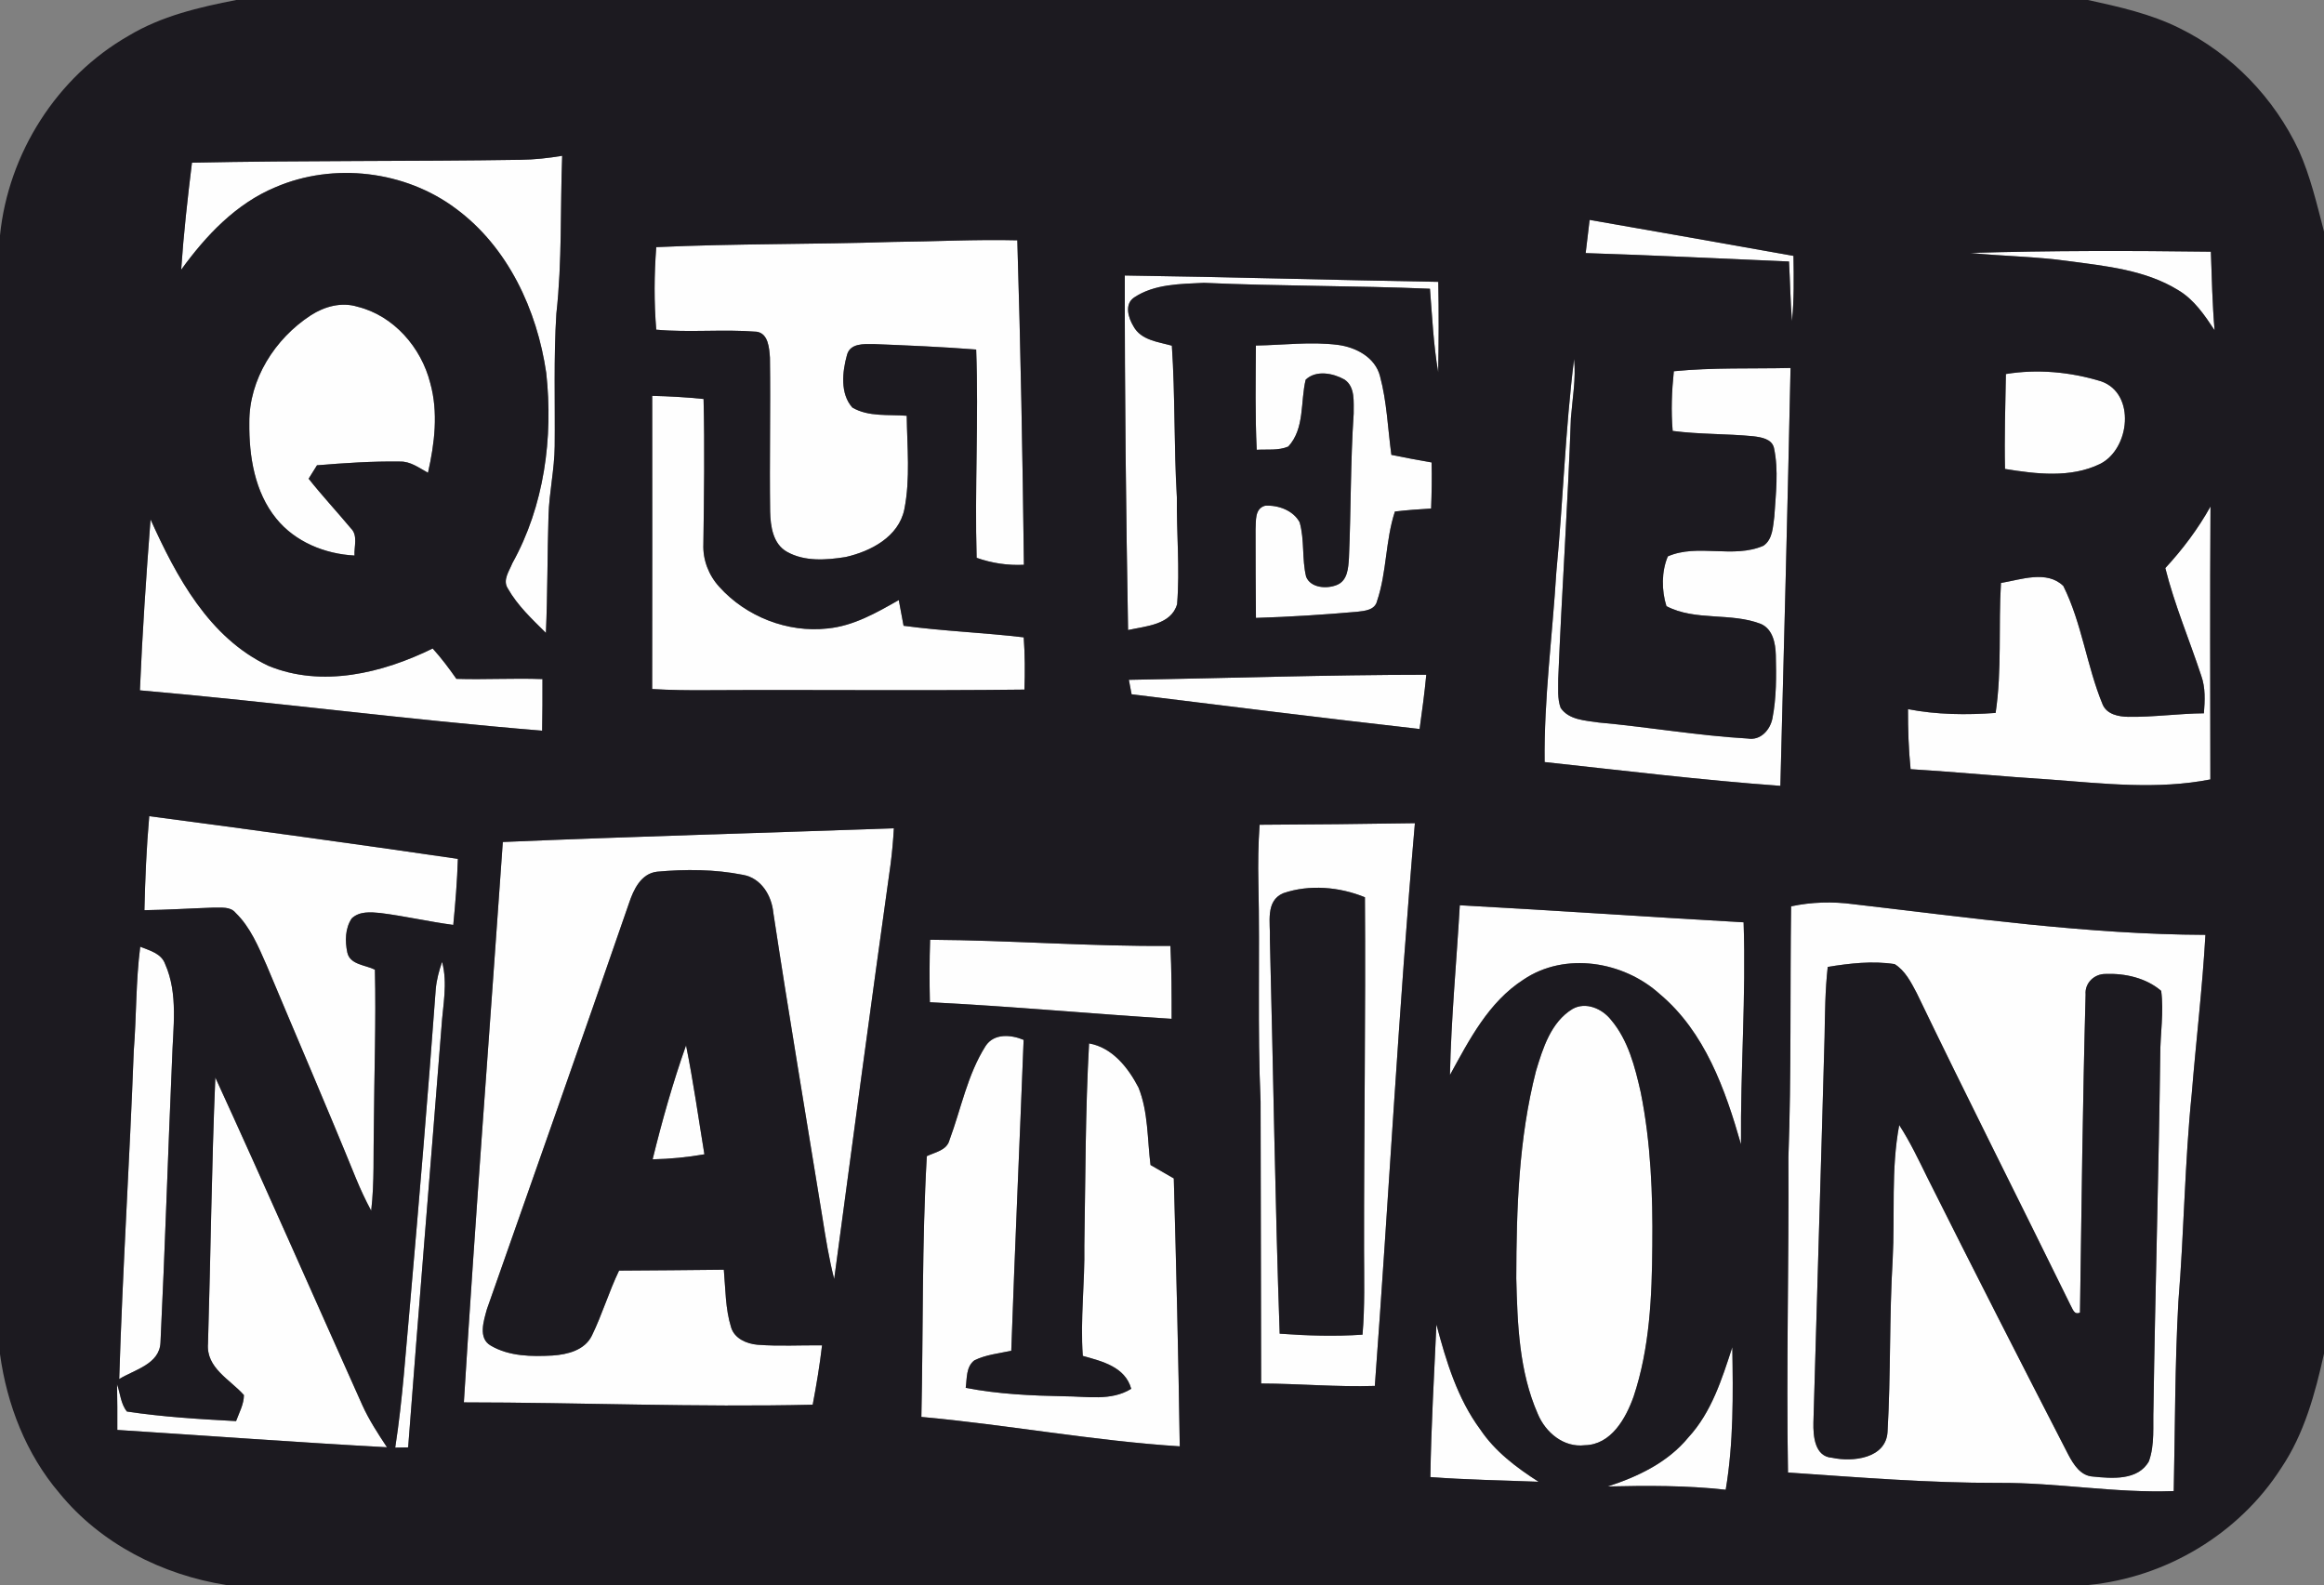
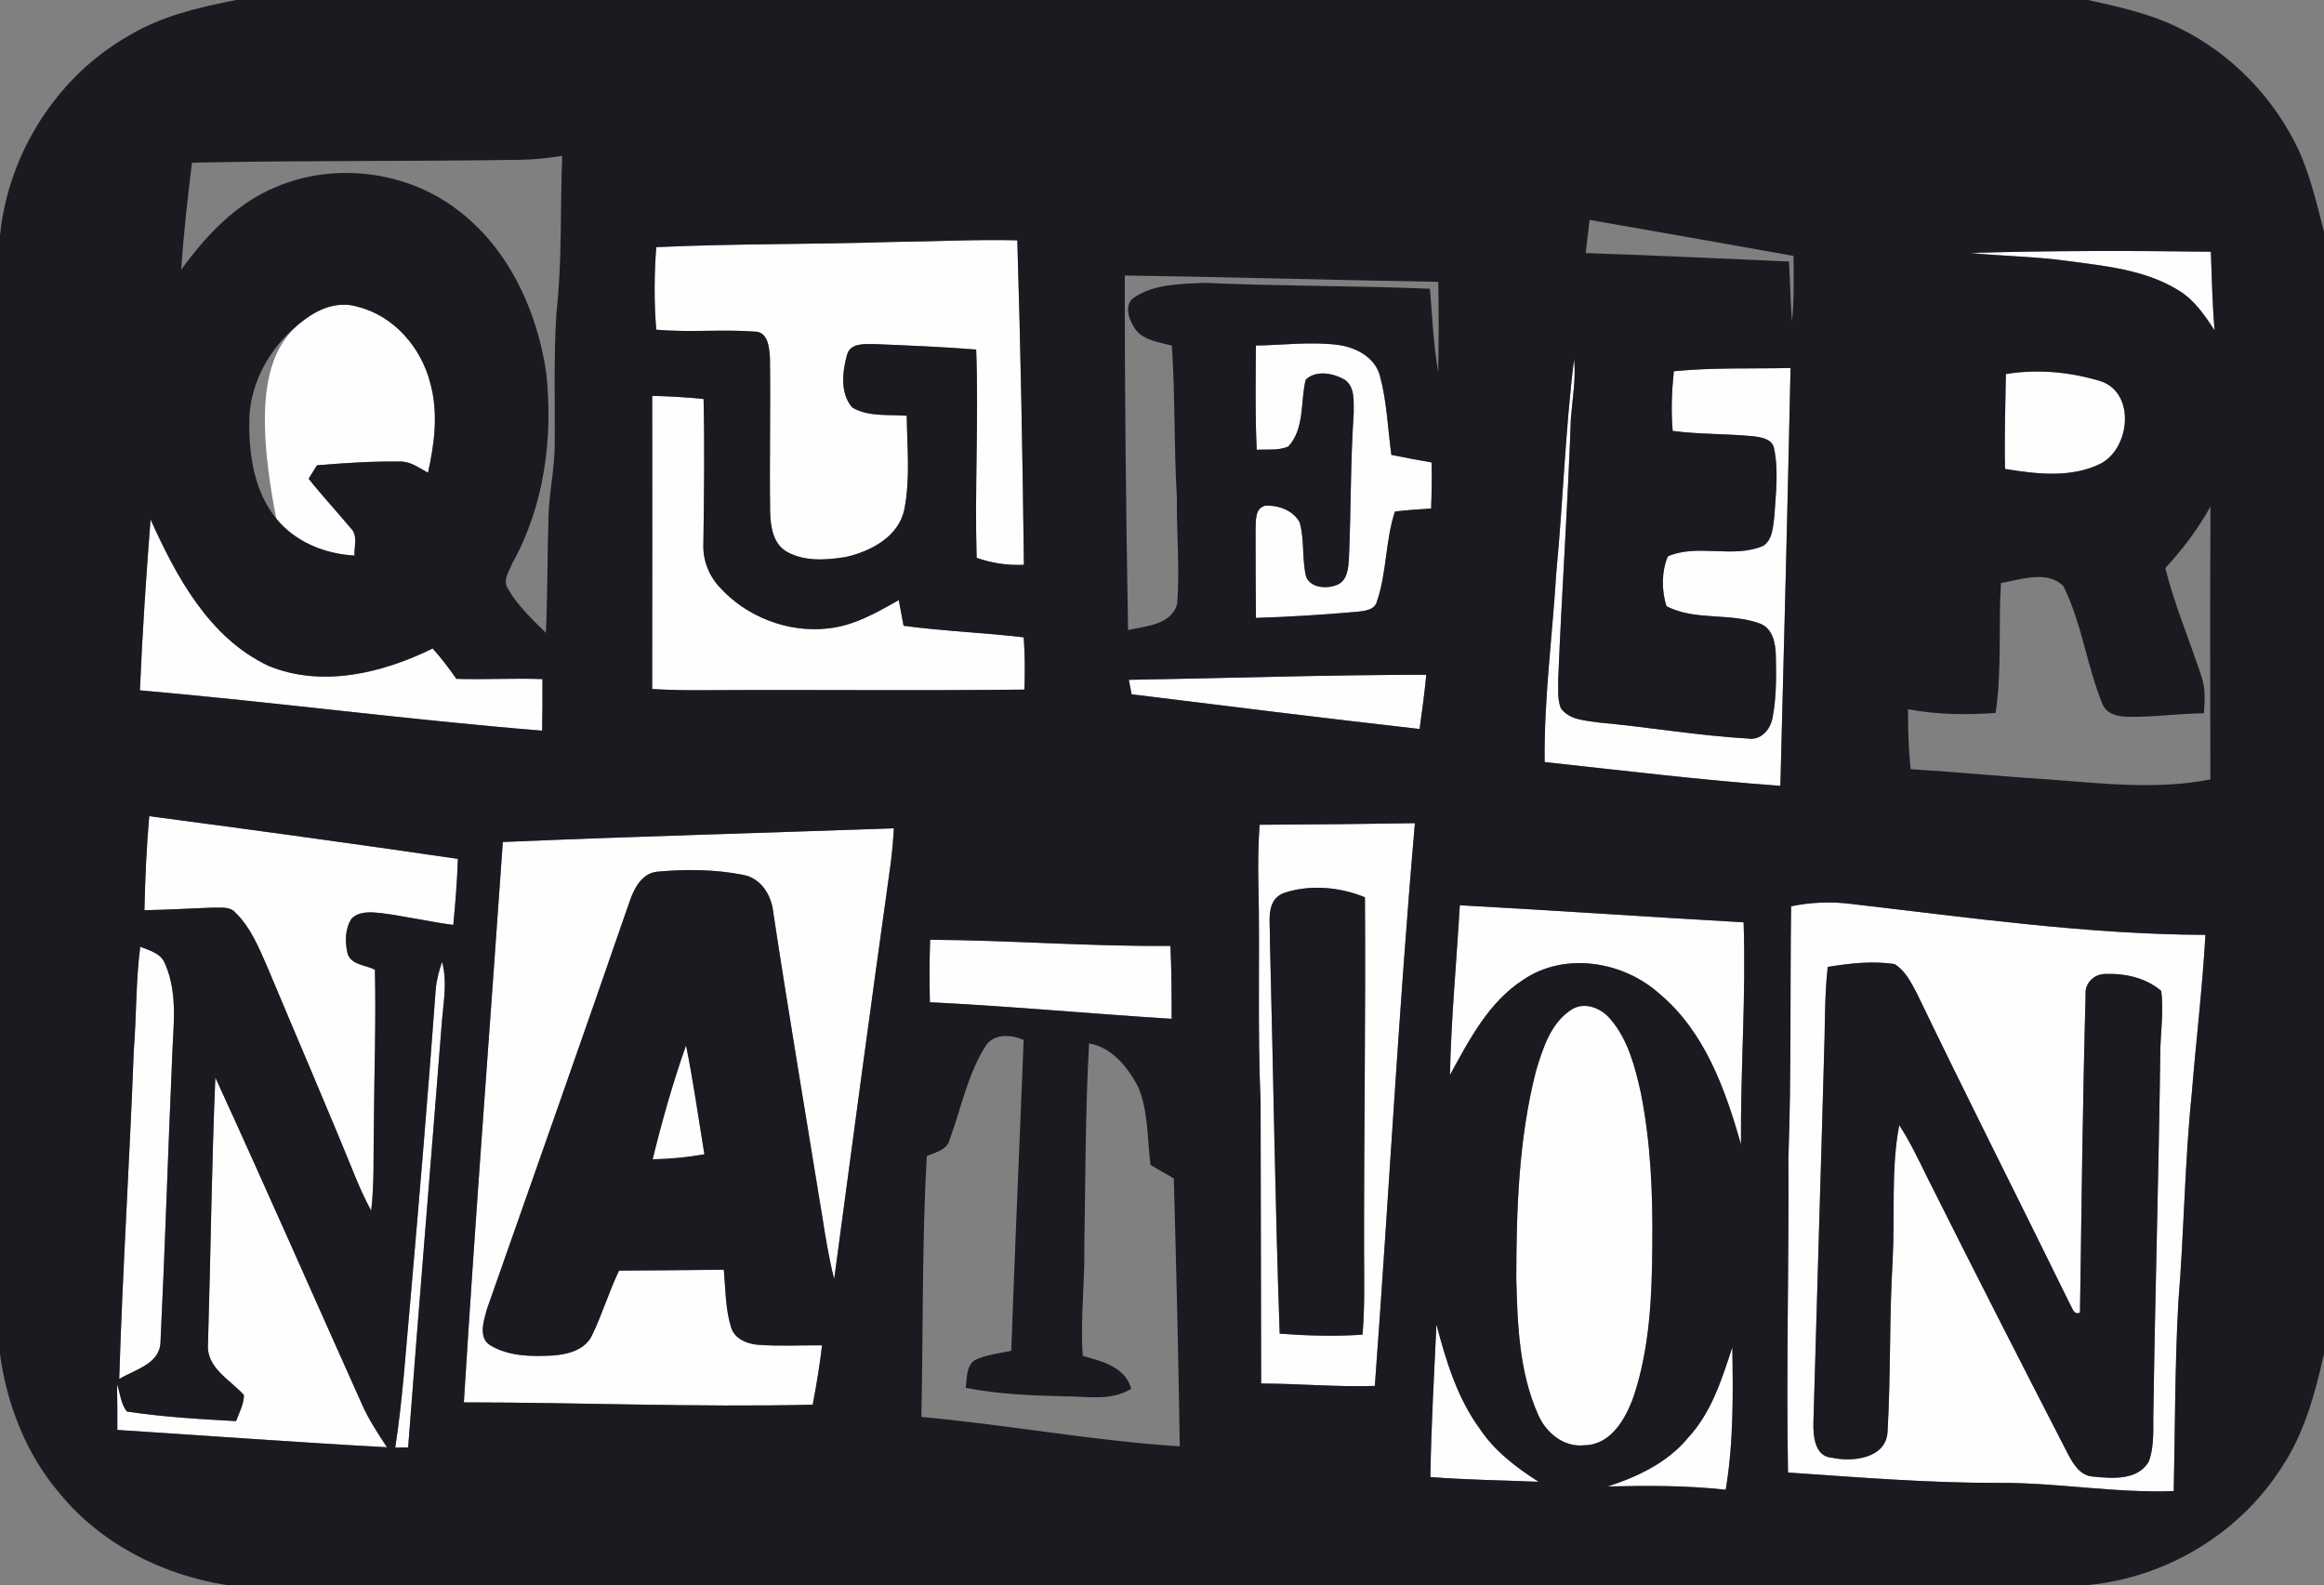
<svg xmlns="http://www.w3.org/2000/svg" width="500pt" height="341pt" viewBox="0 0 500 341" version="1.1">
  <rect x="0" y="0" width="500" height="341" fill="#808080" stroke="none" />
  <g id="#fefefeff">
-     <path fill="#fefefe" opacity="1.00" d=" M 111.99 34.38 C 115.00 34.34 117.99 34.01 120.95 33.52 C 120.52 44.84 120.96 56.21 119.70 67.48 C 119.10 76.97 119.44 86.49 119.34 96.00 C 119.29 101.02 118.15 105.94 118.01 110.96 C 117.75 119.36 117.82 127.77 117.45 136.16 C 114.48 133.21 111.34 130.29 109.26 126.61 C 108.08 124.80 109.56 122.88 110.22 121.19 C 117.10 108.83 119.05 94.16 117.52 80.22 C 115.55 66.71 109.30 53.17 98.10 44.90 C 87.19 36.72 71.81 34.88 59.28 40.27 C 50.76 43.81 44.30 50.69 38.98 58.03 C 39.50 50.33 40.36 42.66 41.30 35.00 C 64.85 34.50 88.43 34.75 111.99 34.38 Z" />
-     <path fill="#fefefe" opacity="1.00" d=" M 342.00 47.31 C 356.62 49.85 371.24 52.45 385.86 55.05 C 385.93 59.74 386.01 64.44 385.54 69.11 C 385.20 64.83 385.13 60.54 384.90 56.26 C 370.32 55.63 355.74 54.92 341.15 54.45 C 341.42 52.07 341.71 49.69 342.00 47.31 Z" />
    <path fill="#fefefe" opacity="1.00" d=" M 141.19 53.17 C 158.11 52.39 175.06 52.60 191.99 52.05 C 200.95 51.97 209.90 51.48 218.87 51.70 C 219.59 74.95 220.01 98.24 220.29 121.51 C 216.83 121.68 213.39 121.17 210.12 120.01 C 209.68 105.07 210.58 90.13 210.02 75.20 C 202.67 74.62 195.29 74.32 187.93 74.02 C 185.86 74.01 182.91 73.82 182.23 76.35 C 181.22 79.96 180.71 84.69 183.38 87.68 C 186.87 89.74 191.20 89.13 195.08 89.45 C 195.16 96.15 195.88 102.97 194.56 109.60 C 193.34 115.50 187.33 118.62 181.94 119.84 C 177.78 120.50 173.12 120.86 169.32 118.72 C 166.27 117.01 165.77 113.20 165.69 110.04 C 165.54 99.01 165.80 87.98 165.65 76.96 C 165.50 74.95 165.33 71.75 162.81 71.37 C 155.62 70.79 148.38 71.58 141.19 70.93 C 140.70 65.02 140.74 59.08 141.19 53.17 Z" />
    <path fill="#fefefe" opacity="1.00" d=" M 423.89 54.42 C 441.14 53.90 458.40 53.92 475.66 54.15 C 475.86 59.78 475.98 65.43 476.46 71.05 C 474.31 67.80 472.04 64.43 468.61 62.41 C 461.55 58.06 453.08 57.25 445.04 56.17 C 438.03 55.18 430.93 55.13 423.89 54.42 Z" />
-     <path fill="#fefefe" opacity="1.00" d=" M 242.00 59.27 C 264.48 59.59 286.96 60.26 309.44 60.64 C 309.57 67.12 309.54 73.61 309.42 80.09 C 308.40 74.15 308.13 68.12 307.65 62.12 C 291.44 61.44 275.21 61.58 259.01 60.85 C 253.94 61.10 248.37 61.08 244.00 64.00 C 241.86 65.46 242.75 68.38 243.86 70.20 C 245.48 73.20 249.18 73.55 252.12 74.37 C 252.85 85.23 252.55 96.13 253.20 106.99 C 253.11 114.65 253.87 122.33 253.25 129.97 C 252.00 134.45 246.46 134.70 242.70 135.55 C 242.26 110.13 241.96 84.69 242.00 59.27 Z" />
-     <path fill="#fefefe" opacity="1.00" d=" M 66.86 67.84 C 69.80 65.93 73.48 64.92 76.92 65.99 C 84.71 67.91 90.63 74.76 92.56 82.39 C 94.33 88.73 93.50 95.40 92.08 101.71 C 90.18 100.68 88.31 99.23 86.03 99.30 C 80.08 99.21 74.13 99.62 68.20 100.10 C 67.60 101.06 67.00 102.03 66.40 102.99 C 69.29 106.64 72.47 110.05 75.45 113.62 C 77.08 115.18 76.15 117.56 76.27 119.52 C 69.92 119.19 63.51 116.60 59.44 111.57 C 54.78 105.85 53.57 98.16 53.64 90.98 C 53.56 81.62 59.15 72.86 66.86 67.84 Z" />
+     <path fill="#fefefe" opacity="1.00" d=" M 66.86 67.84 C 69.80 65.93 73.48 64.92 76.92 65.99 C 84.71 67.91 90.63 74.76 92.56 82.39 C 94.33 88.73 93.50 95.40 92.08 101.71 C 90.18 100.68 88.31 99.23 86.03 99.30 C 80.08 99.21 74.13 99.62 68.20 100.10 C 67.60 101.06 67.00 102.03 66.40 102.99 C 69.29 106.64 72.47 110.05 75.45 113.62 C 77.08 115.18 76.15 117.56 76.27 119.52 C 69.92 119.19 63.51 116.60 59.44 111.57 C 53.56 81.62 59.15 72.86 66.86 67.84 Z" />
    <path fill="#fefefe" opacity="1.00" d=" M 270.20 74.34 C 276.08 74.25 281.99 73.45 287.85 74.20 C 291.73 74.71 295.88 76.88 296.91 80.95 C 298.39 86.46 298.58 92.22 299.35 97.86 C 302.22 98.46 305.10 98.98 308.00 99.49 C 308.09 102.80 308.02 106.11 307.90 109.41 C 305.30 109.55 302.70 109.75 300.11 110.05 C 298.05 116.31 298.38 123.08 296.27 129.30 C 295.82 131.27 293.60 131.43 291.97 131.62 C 284.73 132.25 277.47 132.72 270.21 132.94 C 270.16 126.60 270.12 120.27 270.13 113.93 C 270.25 112.10 269.89 109.42 272.19 108.80 C 274.98 108.63 278.22 109.79 279.61 112.36 C 280.70 116.18 280.07 120.25 281.01 124.09 C 282.01 126.54 285.50 126.73 287.64 125.84 C 289.95 124.90 290.08 122.17 290.22 120.05 C 290.67 109.69 290.54 99.31 291.24 88.97 C 291.20 86.50 291.63 83.26 289.27 81.66 C 286.83 80.28 283.14 79.55 280.91 81.69 C 279.75 86.46 280.74 92.18 277.17 96.07 C 275.04 96.98 272.63 96.63 270.38 96.77 C 270.02 89.29 270.16 81.81 270.20 74.34 Z" />
    <path fill="#fefefe" opacity="1.00" d=" M 334.84 123.06 C 336.31 107.80 336.75 92.45 338.66 77.23 C 339.09 81.49 338.31 85.73 337.97 89.97 C 337.32 108.67 336.00 127.34 335.25 146.03 C 335.28 148.12 335.03 150.31 335.77 152.30 C 337.56 154.92 341.10 155.00 343.93 155.44 C 354.65 156.41 365.29 158.27 376.03 158.89 C 378.78 159.36 380.83 157.05 381.33 154.56 C 382.21 150.08 382.17 145.46 382.06 140.91 C 381.99 138.40 381.42 135.38 378.87 134.24 C 372.38 131.71 364.74 133.67 358.53 130.41 C 357.46 127.05 357.45 122.94 358.83 119.70 C 365.25 116.89 372.90 120.25 379.40 117.41 C 381.42 116.03 381.43 113.30 381.74 111.12 C 382.05 106.22 382.70 101.20 381.66 96.35 C 381.18 94.40 378.90 94.07 377.23 93.86 C 371.45 93.29 365.62 93.47 359.87 92.71 C 359.50 88.43 359.67 84.13 360.12 79.87 C 368.46 79.04 376.86 79.36 385.23 79.17 C 384.60 109.13 383.82 139.11 383.04 169.07 C 366.09 167.84 349.21 165.78 332.32 163.95 C 332.17 150.27 334.01 136.69 334.84 123.06 Z" />
    <path fill="#fefefe" opacity="1.00" d=" M 431.56 80.47 C 438.39 79.35 445.45 80.02 452.05 82.04 C 459.56 84.65 458.25 96.63 451.80 99.82 C 445.46 102.89 438.08 101.98 431.37 100.89 C 431.22 94.08 431.44 87.27 431.56 80.47 Z" />
    <path fill="#fefefe" opacity="1.00" d=" M 140.32 85.17 C 144.01 85.25 147.69 85.46 151.37 85.84 C 151.62 96.25 151.47 106.66 151.33 117.07 C 151.19 120.45 152.47 123.76 154.75 126.25 C 160.51 132.67 169.46 136.18 178.05 135.21 C 183.64 134.67 188.58 131.82 193.37 129.10 C 193.70 130.94 194.04 132.79 194.40 134.63 C 202.98 135.79 211.65 136.10 220.25 137.12 C 220.52 140.86 220.53 144.62 220.40 148.36 C 197.60 148.63 174.80 148.36 152.00 148.49 C 148.10 148.52 144.20 148.47 140.31 148.24 C 140.35 127.21 140.33 106.19 140.32 85.17 Z" />
-     <path fill="#fefefe" opacity="1.00" d=" M 465.86 122.22 C 469.59 118.18 472.91 113.77 475.58 108.97 C 475.45 128.54 475.53 148.12 475.55 167.69 C 464.21 169.92 452.62 168.58 441.21 167.72 C 431.15 167.09 421.12 166.10 411.06 165.48 C 410.62 161.19 410.49 156.88 410.50 152.57 C 416.71 153.77 423.06 153.84 429.35 153.38 C 430.73 144.12 429.93 134.73 430.50 125.42 C 434.78 124.71 440.38 122.61 443.92 126.07 C 447.92 134.11 448.95 143.29 452.38 151.57 C 453.29 153.71 455.83 154.19 457.91 154.22 C 463.34 154.30 468.73 153.51 474.16 153.46 C 474.38 150.76 474.52 147.97 473.59 145.38 C 471.04 137.65 467.84 130.12 465.86 122.22 Z" />
    <path fill="#fefefe" opacity="1.00" d=" M 32.39 111.75 C 37.95 124.07 44.96 137.19 57.73 143.24 C 69.27 148.01 82.31 144.81 93.09 139.52 C 94.95 141.57 96.61 143.79 98.19 146.05 C 104.37 146.24 110.54 145.87 116.71 146.10 C 116.73 149.80 116.70 153.50 116.64 157.20 C 87.75 154.85 58.99 151.04 30.10 148.52 C 30.62 136.25 31.44 123.99 32.39 111.75 Z" />
    <path fill="#fefefe" opacity="1.00" d=" M 242.87 146.26 C 264.19 145.90 285.52 145.18 306.86 145.17 C 306.49 149.07 305.96 152.96 305.42 156.84 C 284.75 154.50 264.11 151.92 243.46 149.37 C 243.26 148.33 243.06 147.30 242.87 146.26 Z" />
    <path fill="#fefefe" opacity="1.00" d=" M 32.11 175.59 C 54.26 178.52 76.40 181.55 98.51 184.78 C 98.36 189.53 97.98 194.27 97.52 198.99 C 92.27 198.29 87.11 197.09 81.86 196.43 C 79.77 196.22 77.32 196.01 75.67 197.59 C 74.24 199.72 74.21 202.48 74.72 204.91 C 75.29 207.58 78.63 207.58 80.66 208.62 C 80.92 219.74 80.51 230.87 80.44 241.99 C 80.29 248.15 80.58 254.34 79.86 260.48 C 78.63 258.19 77.54 255.84 76.55 253.44 C 70.32 238.11 63.75 222.93 57.36 207.67 C 55.60 203.68 53.88 199.48 50.69 196.39 C 49.55 194.99 47.62 195.32 46.03 195.26 C 41.04 195.43 36.06 195.75 31.07 195.82 C 31.23 189.07 31.51 182.32 32.11 175.59 Z" />
    <path fill="#fefefe" opacity="1.00" d=" M 271.00 177.44 C 282.14 177.39 293.28 177.28 304.41 177.10 C 300.90 217.41 298.78 257.82 295.79 298.17 C 287.63 298.43 279.49 297.68 271.33 297.65 C 271.27 277.44 271.24 257.22 271.21 237.00 C 270.51 221.34 271.10 205.66 270.74 190.00 C 270.65 185.81 270.70 181.61 271.00 177.44 M 276.10 192.16 C 272.15 193.82 273.36 198.62 273.21 202.00 C 273.95 230.31 274.32 258.63 275.32 286.93 C 281.24 287.36 287.20 287.55 293.14 287.14 C 293.66 281.11 293.48 275.05 293.47 269.00 C 293.44 243.68 293.84 218.36 293.66 193.04 C 288.18 190.79 281.71 190.24 276.10 192.16 Z" />
    <path fill="#fefefe" opacity="1.00" d=" M 108.18 181.15 C 136.21 179.95 164.27 179.21 192.31 178.20 C 192.17 180.77 191.94 183.34 191.61 185.90 C 187.44 215.64 183.45 245.41 179.47 275.18 C 178.36 270.84 177.65 266.41 176.95 262.00 C 173.41 240.13 169.70 218.28 166.38 196.38 C 166.02 192.66 163.76 188.89 159.83 188.21 C 153.78 187.01 147.48 186.98 141.36 187.54 C 137.90 187.94 136.30 191.40 135.33 194.31 C 125.26 223.48 114.97 252.57 104.75 281.68 C 104.08 284.15 102.79 287.92 105.61 289.51 C 109.59 291.84 114.43 291.87 118.90 291.63 C 122.09 291.41 125.79 290.50 127.33 287.37 C 129.55 282.82 130.99 277.93 133.19 273.36 C 140.70 273.31 148.22 273.26 155.73 273.17 C 156.10 277.32 156.05 281.58 157.30 285.59 C 158.03 288.00 160.66 289.11 162.97 289.31 C 167.59 289.67 172.23 289.39 176.86 289.44 C 176.37 293.72 175.65 297.97 174.85 302.21 C 149.84 302.80 124.82 301.72 99.80 301.71 C 102.27 261.51 105.39 221.34 108.18 181.15 Z" />
    <path fill="#fefefe" opacity="1.00" d=" M 385.35 194.99 C 389.75 194.05 394.29 193.93 398.75 194.53 C 423.92 197.44 449.10 201.03 474.49 201.13 C 473.84 212.54 472.48 223.89 471.55 235.27 C 470.02 250.16 469.90 265.14 468.67 280.05 C 467.91 293.62 467.97 307.21 467.67 320.79 C 455.07 321.27 442.60 318.95 430.01 319.03 C 414.87 319.07 399.78 317.83 384.68 316.80 C 384.29 294.20 384.90 271.60 384.77 249.00 C 385.42 231.01 385.10 213.00 385.35 194.99 M 393.23 208.02 C 392.67 213.01 392.64 218.03 392.55 223.04 C 391.80 250.72 390.92 278.39 390.15 306.06 C 390.09 308.96 390.42 313.41 394.20 313.63 C 398.63 314.58 405.78 313.78 406.10 308.03 C 406.81 295.71 406.46 283.33 407.20 271.00 C 407.72 261.36 406.81 251.58 408.61 242.05 C 410.94 245.63 412.77 249.51 414.66 253.34 C 424.65 273.30 434.80 293.18 445.02 313.02 C 446.14 315.11 447.64 317.52 450.29 317.67 C 454.36 318.09 460.00 318.57 462.33 314.38 C 463.63 310.74 463.16 306.77 463.31 302.98 C 463.68 277.65 464.44 252.33 464.77 227.00 C 464.76 222.40 465.58 217.77 464.97 213.18 C 461.74 210.39 457.18 209.37 452.99 209.54 C 450.57 209.52 448.50 211.49 448.71 213.97 C 448.09 236.77 447.83 259.59 447.50 282.39 C 446.21 282.99 445.92 281.54 445.42 280.71 C 434.45 258.33 423.18 236.09 412.37 213.64 C 411.15 211.34 409.91 208.83 407.62 207.42 C 402.84 206.68 397.96 207.26 393.23 208.02 Z" />
    <path fill="#fefefe" opacity="1.00" d=" M 314.07 194.76 C 334.43 195.86 354.77 197.28 375.13 198.43 C 375.68 214.35 374.43 230.27 374.57 246.20 C 371.19 234.39 366.81 222.02 357.10 213.87 C 349.32 206.81 336.70 204.70 327.75 210.77 C 320.25 215.60 316.11 223.70 311.95 231.28 C 312.21 219.09 313.37 206.93 314.07 194.76 Z" />
    <path fill="#fefefe" opacity="1.00" d=" M 200.11 202.18 C 217.35 202.28 234.56 203.66 251.81 203.50 C 252.07 208.73 252.07 213.96 252.07 219.19 C 234.72 218.10 217.42 216.49 200.06 215.62 C 199.96 211.14 199.96 206.66 200.11 202.18 Z" />
    <path fill="#fefefe" opacity="1.00" d=" M 30.17 203.68 C 32.19 204.50 34.71 205.10 35.53 207.41 C 38.39 213.87 37.21 221.17 37.02 228.00 C 36.13 248.27 35.51 268.55 34.53 288.81 C 34.34 293.51 28.93 294.66 25.65 296.69 C 26.37 273.13 27.90 249.60 28.78 226.04 C 29.37 218.59 29.21 211.10 30.17 203.68 Z" />
    <path fill="#fefefe" opacity="1.00" d=" M 93.75 212.79 C 93.93 210.79 94.46 208.83 95.11 206.94 C 96.36 211.56 95.27 216.32 94.98 220.99 C 92.62 251.13 90.09 281.25 87.81 311.39 C 87.11 311.40 85.73 311.43 85.03 311.44 C 86.64 301.05 87.29 290.55 88.26 280.10 C 90.22 257.67 92.11 235.24 93.75 212.79 Z" />
    <path fill="#fefefe" opacity="1.00" d=" M 338.31 217.08 C 341.17 215.44 344.71 217.01 346.60 219.41 C 350.30 223.78 351.75 229.51 352.99 234.97 C 355.18 245.83 355.61 256.95 355.49 268.00 C 355.41 278.90 354.94 290.04 351.46 300.47 C 349.78 305.17 346.64 310.82 340.96 310.93 C 336.40 311.47 332.52 308.19 330.85 304.19 C 326.83 295.05 326.47 284.85 326.22 275.02 C 326.25 260.09 326.74 244.96 330.46 230.43 C 331.94 225.52 333.67 219.91 338.31 217.08 Z" />
-     <path fill="#fefefe" opacity="1.00" d=" M 212.03 225.07 C 213.84 222.25 217.53 222.59 220.23 223.72 C 219.37 246.02 218.35 268.31 217.57 290.61 C 214.90 291.18 212.10 291.45 209.63 292.67 C 207.81 294.07 208.06 296.55 207.77 298.58 C 214.77 299.95 221.91 300.26 229.02 300.40 C 233.83 300.40 239.04 301.49 243.38 298.79 C 242.07 294.05 237.10 292.87 232.96 291.71 C 232.39 283.80 233.43 275.91 233.29 268.00 C 233.54 253.49 233.50 238.97 234.31 224.48 C 239.32 225.36 242.74 229.72 244.95 233.99 C 247.06 239.26 246.83 245.08 247.53 250.64 C 249.20 251.60 250.87 252.56 252.54 253.53 C 253.07 272.74 253.54 291.95 253.82 311.17 C 235.19 309.98 216.81 306.53 198.23 304.84 C 198.64 286.15 198.33 267.42 199.40 248.74 C 201.17 247.88 203.69 247.51 204.27 245.30 C 206.78 238.54 208.13 231.23 212.03 225.07 Z" />
    <path fill="#fefefe" opacity="1.00" d=" M 140.41 249.42 C 142.44 241.15 144.76 232.93 147.60 224.90 C 149.17 232.67 150.26 240.52 151.55 248.34 C 147.87 248.98 144.14 249.35 140.41 249.42 Z" />
    <path fill="#fefefe" opacity="1.00" d=" M 46.33 231.82 C 57.05 255.21 67.40 278.76 77.92 302.23 C 79.37 305.46 81.31 308.42 83.26 311.37 C 63.91 310.31 44.58 308.88 25.24 307.64 C 25.26 304.36 25.24 301.08 25.18 297.81 C 25.88 299.74 25.96 302.04 27.31 303.68 C 35.08 304.85 42.95 305.32 50.79 305.74 C 51.46 303.91 52.47 302.12 52.48 300.14 C 49.49 296.76 44.31 294.33 44.75 289.04 C 45.33 269.98 45.52 250.88 46.33 231.82 Z" />
    <path fill="#fefefe" opacity="1.00" d=" M 307.74 317.78 C 307.90 306.83 308.55 295.89 309.04 284.95 C 311.13 292.85 313.55 300.87 318.47 307.53 C 321.65 312.28 326.27 315.75 331.02 318.79 C 323.26 318.48 315.48 318.37 307.74 317.78 Z" />
    <path fill="#fefefe" opacity="1.00" d=" M 363.26 309.23 C 368.24 303.82 370.47 296.68 372.70 289.84 C 372.87 300.08 372.98 310.38 371.28 320.51 C 362.85 319.56 354.37 319.61 345.90 319.80 C 352.40 317.69 358.84 314.63 363.26 309.23 Z" />
  </g>
  <g id="#1c1a20ff">
    <path fill="#1c1a20" opacity="1.00" d=" M 50.81 0.00 L 449.22 0.00 C 455.94 1.47 462.75 2.98 468.95 6.08 C 480.16 11.59 489.29 21.09 494.59 32.38 C 497.09 37.95 498.46 43.93 500.00 49.81 L 500.00 291.23 C 498.10 299.79 495.76 308.46 490.80 315.82 C 481.74 329.98 466.02 339.39 449.31 341.00 L 48.67 341.00 C 34.90 338.82 21.65 332.12 12.77 321.22 C 5.61 312.82 1.49 302.20 0.00 291.33 L 0.00 50.63 C 1.78 32.99 12.24 16.49 27.68 7.69 C 34.73 3.44 42.83 1.56 50.81 0.00 M 111.99 34.38 C 88.43 34.75 64.85 34.50 41.30 35.00 C 40.36 42.66 39.50 50.33 38.98 58.03 C 44.30 50.69 50.76 43.81 59.28 40.27 C 71.81 34.88 87.19 36.72 98.10 44.90 C 109.30 53.17 115.55 66.71 117.52 80.22 C 119.05 94.16 117.10 108.83 110.22 121.19 C 109.56 122.88 108.08 124.80 109.26 126.61 C 111.34 130.29 114.48 133.21 117.45 136.16 C 117.82 127.77 117.75 119.36 118.01 110.96 C 118.15 105.94 119.29 101.02 119.34 96.00 C 119.44 86.49 119.10 76.97 119.70 67.48 C 120.96 56.21 120.52 44.84 120.95 33.52 C 117.99 34.01 115.00 34.34 111.99 34.38 M 342.00 47.31 C 341.71 49.69 341.42 52.07 341.15 54.45 C 355.74 54.92 370.32 55.63 384.90 56.26 C 385.13 60.54 385.20 64.83 385.54 69.11 C 386.01 64.44 385.93 59.74 385.86 55.05 C 371.24 52.45 356.62 49.85 342.00 47.31 M 141.19 53.17 C 140.74 59.08 140.70 65.02 141.19 70.93 C 148.38 71.58 155.62 70.79 162.81 71.37 C 165.33 71.75 165.50 74.95 165.65 76.96 C 165.80 87.98 165.54 99.01 165.69 110.04 C 165.77 113.20 166.27 117.01 169.32 118.72 C 173.12 120.86 177.78 120.50 181.94 119.84 C 187.33 118.62 193.34 115.50 194.56 109.60 C 195.88 102.97 195.16 96.15 195.08 89.45 C 191.20 89.13 186.87 89.74 183.38 87.68 C 180.71 84.69 181.22 79.96 182.23 76.35 C 182.91 73.82 185.86 74.01 187.93 74.02 C 195.29 74.32 202.67 74.62 210.02 75.20 C 210.58 90.13 209.68 105.07 210.12 120.01 C 213.39 121.17 216.83 121.68 220.29 121.51 C 220.01 98.24 219.59 74.95 218.87 51.70 C 209.90 51.48 200.95 51.97 191.99 52.05 C 175.06 52.60 158.11 52.39 141.19 53.17 M 423.89 54.42 C 430.93 55.13 438.03 55.18 445.04 56.17 C 453.08 57.25 461.55 58.06 468.61 62.41 C 472.04 64.43 474.31 67.80 476.46 71.05 C 475.98 65.43 475.86 59.78 475.66 54.15 C 458.40 53.92 441.14 53.90 423.89 54.42 M 242.00 59.27 C 241.96 84.69 242.26 110.13 242.70 135.55 C 246.46 134.70 252.00 134.45 253.25 129.97 C 253.87 122.33 253.11 114.65 253.20 106.99 C 252.55 96.13 252.85 85.23 252.12 74.37 C 249.18 73.55 245.48 73.20 243.86 70.20 C 242.75 68.38 241.86 65.46 244.00 64.00 C 248.37 61.08 253.94 61.10 259.01 60.85 C 275.21 61.58 291.44 61.44 307.65 62.12 C 308.13 68.12 308.40 74.15 309.42 80.09 C 309.54 73.61 309.57 67.12 309.44 60.64 C 286.96 60.26 264.48 59.59 242.00 59.27 M 66.86 67.84 C 59.15 72.86 53.56 81.62 53.64 90.98 C 53.57 98.16 54.78 105.85 59.44 111.57 C 63.51 116.60 69.92 119.19 76.27 119.52 C 76.15 117.56 77.08 115.18 75.45 113.62 C 72.47 110.05 69.29 106.64 66.40 102.99 C 67.00 102.03 67.60 101.06 68.20 100.10 C 74.13 99.62 80.08 99.21 86.03 99.30 C 88.31 99.23 90.18 100.68 92.08 101.71 C 93.50 95.40 94.33 88.73 92.56 82.39 C 90.63 74.76 84.71 67.91 76.92 65.99 C 73.48 64.92 69.80 65.93 66.86 67.84 M 270.20 74.34 C 270.16 81.81 270.02 89.29 270.38 96.77 C 272.63 96.63 275.04 96.98 277.17 96.07 C 280.74 92.18 279.75 86.46 280.91 81.69 C 283.14 79.55 286.83 80.28 289.27 81.66 C 291.63 83.26 291.20 86.50 291.24 88.97 C 290.54 99.31 290.67 109.69 290.22 120.05 C 290.08 122.17 289.95 124.90 287.64 125.84 C 285.50 126.73 282.01 126.54 281.01 124.09 C 280.07 120.25 280.70 116.18 279.61 112.36 C 278.22 109.79 274.98 108.63 272.19 108.80 C 269.89 109.42 270.25 112.10 270.13 113.93 C 270.12 120.27 270.16 126.60 270.21 132.94 C 277.47 132.72 284.73 132.25 291.97 131.62 C 293.60 131.43 295.82 131.27 296.27 129.30 C 298.38 123.08 298.05 116.31 300.11 110.05 C 302.70 109.75 305.30 109.55 307.90 109.41 C 308.02 106.11 308.09 102.80 308.00 99.49 C 305.10 98.98 302.22 98.46 299.35 97.86 C 298.58 92.22 298.39 86.46 296.91 80.95 C 295.88 76.88 291.73 74.71 287.85 74.20 C 281.99 73.45 276.08 74.25 270.20 74.34 M 334.84 123.06 C 334.01 136.69 332.17 150.27 332.32 163.95 C 349.21 165.78 366.09 167.84 383.04 169.07 C 383.82 139.11 384.60 109.13 385.23 79.17 C 376.86 79.36 368.46 79.04 360.12 79.87 C 359.67 84.13 359.50 88.43 359.87 92.71 C 365.62 93.47 371.45 93.29 377.23 93.86 C 378.90 94.07 381.18 94.40 381.66 96.35 C 382.70 101.20 382.05 106.22 381.74 111.12 C 381.43 113.30 381.42 116.03 379.40 117.41 C 372.90 120.25 365.25 116.89 358.83 119.70 C 357.45 122.94 357.46 127.05 358.53 130.41 C 364.74 133.67 372.38 131.71 378.87 134.24 C 381.42 135.38 381.99 138.40 382.06 140.91 C 382.17 145.46 382.21 150.08 381.33 154.56 C 380.83 157.05 378.78 159.36 376.03 158.89 C 365.29 158.27 354.65 156.41 343.93 155.44 C 341.10 155.00 337.56 154.92 335.77 152.30 C 335.03 150.31 335.28 148.12 335.25 146.03 C 336.00 127.34 337.32 108.67 337.97 89.97 C 338.31 85.73 339.09 81.49 338.66 77.23 C 336.75 92.45 336.31 107.80 334.84 123.06 M 431.56 80.47 C 431.44 87.27 431.22 94.08 431.37 100.89 C 438.08 101.98 445.46 102.89 451.80 99.82 C 458.25 96.63 459.56 84.65 452.05 82.04 C 445.45 80.02 438.39 79.35 431.56 80.47 M 140.32 85.17 C 140.33 106.19 140.35 127.21 140.31 148.24 C 144.20 148.47 148.10 148.52 152.00 148.49 C 174.80 148.36 197.60 148.63 220.40 148.36 C 220.53 144.62 220.52 140.86 220.25 137.12 C 211.65 136.10 202.98 135.79 194.40 134.63 C 194.04 132.79 193.70 130.94 193.37 129.10 C 188.58 131.82 183.64 134.67 178.05 135.21 C 169.46 136.18 160.51 132.67 154.75 126.25 C 152.47 123.76 151.19 120.45 151.33 117.07 C 151.47 106.66 151.62 96.25 151.37 85.84 C 147.69 85.46 144.01 85.25 140.32 85.17 M 465.86 122.22 C 467.84 130.12 471.04 137.65 473.59 145.38 C 474.52 147.97 474.38 150.76 474.16 153.46 C 468.73 153.51 463.34 154.30 457.91 154.22 C 455.83 154.19 453.29 153.71 452.38 151.57 C 448.95 143.29 447.92 134.11 443.92 126.07 C 440.38 122.61 434.78 124.71 430.50 125.42 C 429.93 134.73 430.73 144.12 429.35 153.38 C 423.06 153.84 416.71 153.77 410.50 152.57 C 410.49 156.88 410.62 161.19 411.06 165.48 C 421.12 166.10 431.15 167.09 441.21 167.72 C 452.62 168.58 464.21 169.92 475.55 167.69 C 475.53 148.12 475.45 128.54 475.58 108.97 C 472.91 113.77 469.59 118.18 465.86 122.22 M 32.39 111.75 C 31.44 123.99 30.62 136.25 30.10 148.52 C 58.99 151.04 87.75 154.85 116.64 157.20 C 116.70 153.50 116.73 149.80 116.71 146.10 C 110.54 145.87 104.37 146.24 98.19 146.05 C 96.61 143.79 94.95 141.57 93.09 139.52 C 82.31 144.81 69.27 148.01 57.73 143.24 C 44.96 137.19 37.95 124.07 32.39 111.75 M 242.87 146.26 C 243.06 147.30 243.26 148.33 243.46 149.37 C 264.11 151.92 284.75 154.50 305.42 156.84 C 305.96 152.96 306.49 149.07 306.86 145.17 C 285.52 145.18 264.19 145.90 242.87 146.26 M 32.11 175.59 C 31.51 182.32 31.23 189.07 31.07 195.82 C 36.06 195.75 41.04 195.43 46.03 195.26 C 47.62 195.32 49.55 194.99 50.69 196.39 C 53.88 199.48 55.60 203.68 57.36 207.67 C 63.75 222.93 70.32 238.11 76.55 253.44 C 77.54 255.84 78.63 258.19 79.86 260.48 C 80.58 254.34 80.29 248.15 80.44 241.99 C 80.51 230.87 80.92 219.74 80.66 208.62 C 78.63 207.58 75.29 207.58 74.72 204.91 C 74.21 202.48 74.24 199.72 75.67 197.59 C 77.32 196.01 79.77 196.22 81.86 196.43 C 87.11 197.09 92.27 198.29 97.52 198.99 C 97.98 194.27 98.36 189.53 98.51 184.78 C 76.40 181.55 54.26 178.52 32.11 175.59 M 271.00 177.44 C 270.70 181.61 270.65 185.81 270.74 190.00 C 271.10 205.66 270.51 221.34 271.21 237.00 C 271.24 257.22 271.27 277.44 271.33 297.65 C 279.49 297.68 287.63 298.43 295.79 298.17 C 298.78 257.82 300.90 217.41 304.41 177.10 C 293.28 177.28 282.14 177.39 271.00 177.44 M 108.18 181.15 C 105.39 221.34 102.27 261.51 99.80 301.71 C 124.82 301.72 149.84 302.80 174.85 302.21 C 175.65 297.97 176.37 293.72 176.86 289.44 C 172.23 289.39 167.59 289.67 162.97 289.31 C 160.66 289.11 158.03 288.00 157.30 285.59 C 156.05 281.58 156.10 277.32 155.73 273.17 C 148.22 273.26 140.70 273.31 133.19 273.36 C 130.99 277.93 129.55 282.82 127.33 287.37 C 125.79 290.50 122.09 291.41 118.90 291.63 C 114.43 291.87 109.59 291.84 105.61 289.51 C 102.79 287.92 104.08 284.15 104.75 281.68 C 114.97 252.57 125.26 223.48 135.33 194.31 C 136.30 191.40 137.90 187.94 141.36 187.54 C 147.48 186.98 153.78 187.01 159.83 188.21 C 163.76 188.89 166.02 192.66 166.38 196.38 C 169.70 218.28 173.41 240.13 176.95 262.00 C 177.65 266.41 178.36 270.84 179.47 275.18 C 183.45 245.41 187.44 215.64 191.61 185.90 C 191.94 183.34 192.17 180.77 192.31 178.20 C 164.27 179.21 136.21 179.95 108.18 181.15 M 385.35 194.99 C 385.10 213.00 385.42 231.01 384.77 249.00 C 384.90 271.60 384.29 294.20 384.68 316.80 C 399.78 317.83 414.87 319.07 430.01 319.03 C 442.60 318.95 455.07 321.27 467.67 320.79 C 467.97 307.21 467.91 293.62 468.67 280.05 C 469.90 265.14 470.02 250.16 471.55 235.27 C 472.48 223.89 473.84 212.54 474.49 201.13 C 449.10 201.03 423.92 197.44 398.75 194.53 C 394.29 193.93 389.75 194.05 385.35 194.99 M 314.07 194.76 C 313.37 206.93 312.21 219.09 311.95 231.28 C 316.11 223.70 320.25 215.60 327.75 210.77 C 336.70 204.70 349.32 206.81 357.10 213.87 C 366.81 222.02 371.19 234.39 374.57 246.20 C 374.43 230.27 375.68 214.35 375.13 198.43 C 354.77 197.28 334.43 195.86 314.07 194.76 M 200.11 202.18 C 199.96 206.66 199.96 211.14 200.06 215.62 C 217.42 216.49 234.72 218.10 252.07 219.19 C 252.07 213.96 252.07 208.73 251.81 203.50 C 234.56 203.66 217.35 202.28 200.11 202.18 M 30.17 203.68 C 29.21 211.10 29.37 218.59 28.78 226.04 C 27.90 249.60 26.37 273.13 25.65 296.69 C 28.93 294.66 34.34 293.51 34.53 288.81 C 35.51 268.55 36.13 248.27 37.02 228.00 C 37.21 221.17 38.39 213.87 35.53 207.41 C 34.71 205.10 32.19 204.50 30.17 203.68 M 93.75 212.79 C 92.11 235.24 90.22 257.67 88.26 280.10 C 87.29 290.55 86.64 301.05 85.03 311.44 C 85.73 311.43 87.11 311.40 87.81 311.39 C 90.09 281.25 92.62 251.13 94.98 220.99 C 95.27 216.32 96.36 211.56 95.11 206.94 C 94.46 208.83 93.93 210.79 93.75 212.79 M 338.31 217.08 C 333.67 219.91 331.94 225.52 330.46 230.43 C 326.74 244.96 326.25 260.09 326.22 275.02 C 326.47 284.85 326.83 295.05 330.85 304.19 C 332.52 308.19 336.40 311.47 340.96 310.93 C 346.64 310.82 349.78 305.17 351.46 300.47 C 354.94 290.04 355.41 278.90 355.49 268.00 C 355.61 256.95 355.18 245.83 352.99 234.97 C 351.75 229.51 350.30 223.78 346.60 219.41 C 344.71 217.01 341.17 215.44 338.31 217.08 M 212.03 225.07 C 208.13 231.23 206.78 238.54 204.27 245.30 C 203.69 247.51 201.17 247.88 199.40 248.74 C 198.33 267.42 198.64 286.15 198.23 304.84 C 216.81 306.53 235.19 309.98 253.82 311.17 C 253.54 291.95 253.07 272.74 252.54 253.53 C 250.87 252.56 249.20 251.60 247.53 250.64 C 246.83 245.08 247.06 239.26 244.95 233.99 C 242.74 229.72 239.32 225.36 234.31 224.48 C 233.50 238.97 233.54 253.49 233.29 268.00 C 233.43 275.91 232.39 283.80 232.96 291.71 C 237.10 292.87 242.07 294.05 243.38 298.79 C 239.04 301.49 233.83 300.40 229.02 300.40 C 221.91 300.26 214.77 299.95 207.77 298.58 C 208.06 296.55 207.81 294.07 209.63 292.67 C 212.10 291.45 214.90 291.18 217.57 290.61 C 218.35 268.31 219.37 246.02 220.23 223.72 C 217.53 222.59 213.84 222.25 212.03 225.07 M 140.41 249.42 C 144.14 249.35 147.87 248.98 151.55 248.34 C 150.26 240.52 149.17 232.67 147.60 224.90 C 144.76 232.93 142.44 241.15 140.41 249.42 M 46.33 231.82 C 45.52 250.88 45.33 269.98 44.75 289.04 C 44.31 294.33 49.49 296.76 52.48 300.14 C 52.47 302.12 51.46 303.91 50.79 305.74 C 42.95 305.32 35.08 304.85 27.31 303.68 C 25.96 302.04 25.88 299.74 25.18 297.81 C 25.24 301.08 25.26 304.36 25.24 307.64 C 44.58 308.88 63.91 310.31 83.26 311.37 C 81.31 308.42 79.37 305.46 77.92 302.23 C 67.40 278.76 57.05 255.21 46.33 231.82 M 307.74 317.78 C 315.48 318.37 323.26 318.48 331.02 318.79 C 326.27 315.75 321.65 312.28 318.47 307.53 C 313.55 300.87 311.13 292.85 309.04 284.95 C 308.55 295.89 307.90 306.83 307.74 317.78 M 363.26 309.23 C 358.84 314.63 352.40 317.69 345.90 319.80 C 354.37 319.61 362.85 319.56 371.28 320.51 C 372.98 310.38 372.87 300.08 372.70 289.84 C 370.47 296.68 368.24 303.82 363.26 309.23 Z" />
    <path fill="#1c1a20" opacity="1.00" d=" M 276.10 192.16 C 281.71 190.24 288.18 190.79 293.66 193.04 C 293.84 218.36 293.44 243.68 293.47 269.00 C 293.48 275.05 293.66 281.11 293.14 287.14 C 287.20 287.55 281.24 287.36 275.32 286.93 C 274.32 258.63 273.95 230.31 273.21 202.00 C 273.36 198.62 272.15 193.82 276.10 192.16 Z" />
    <path fill="#1c1a20" opacity="1.00" d=" M 393.23 208.02 C 397.96 207.26 402.84 206.68 407.62 207.42 C 409.91 208.83 411.15 211.34 412.37 213.64 C 423.18 236.09 434.45 258.33 445.42 280.71 C 445.92 281.54 446.21 282.99 447.50 282.39 C 447.83 259.59 448.09 236.77 448.71 213.97 C 448.50 211.49 450.57 209.52 452.99 209.54 C 457.18 209.37 461.74 210.39 464.97 213.18 C 465.58 217.77 464.76 222.40 464.77 227.00 C 464.44 252.33 463.68 277.65 463.31 302.98 C 463.16 306.77 463.63 310.74 462.33 314.38 C 460.00 318.57 454.36 318.09 450.29 317.67 C 447.64 317.52 446.14 315.11 445.02 313.02 C 434.80 293.18 424.65 273.30 414.66 253.34 C 412.77 249.51 410.94 245.63 408.61 242.05 C 406.81 251.58 407.72 261.36 407.20 271.00 C 406.46 283.33 406.81 295.71 406.10 308.03 C 405.78 313.78 398.63 314.58 394.20 313.63 C 390.42 313.41 390.09 308.96 390.15 306.06 C 390.92 278.39 391.80 250.72 392.55 223.04 C 392.64 218.03 392.67 213.01 393.23 208.02 Z" />
  </g>
</svg>